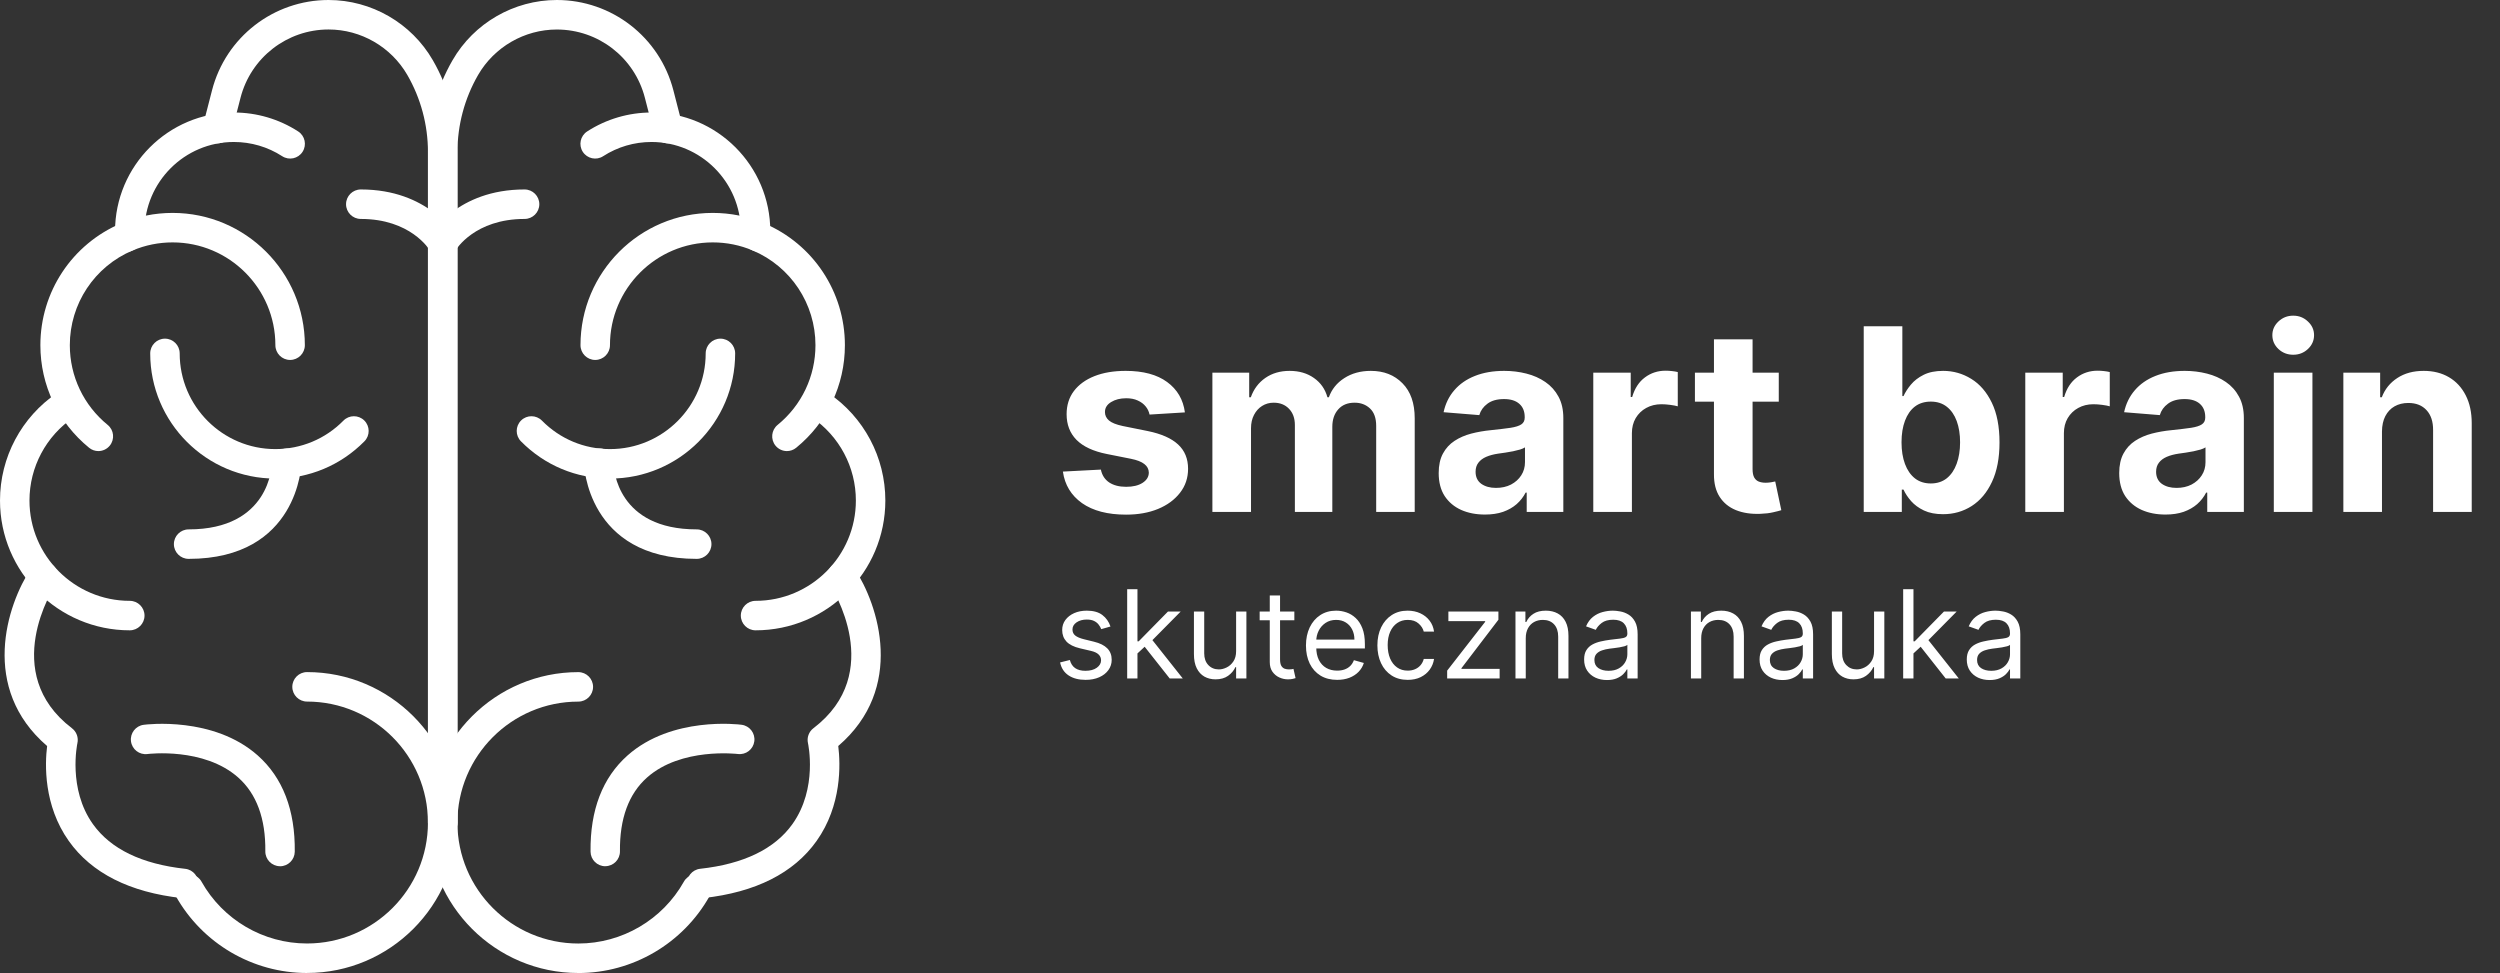
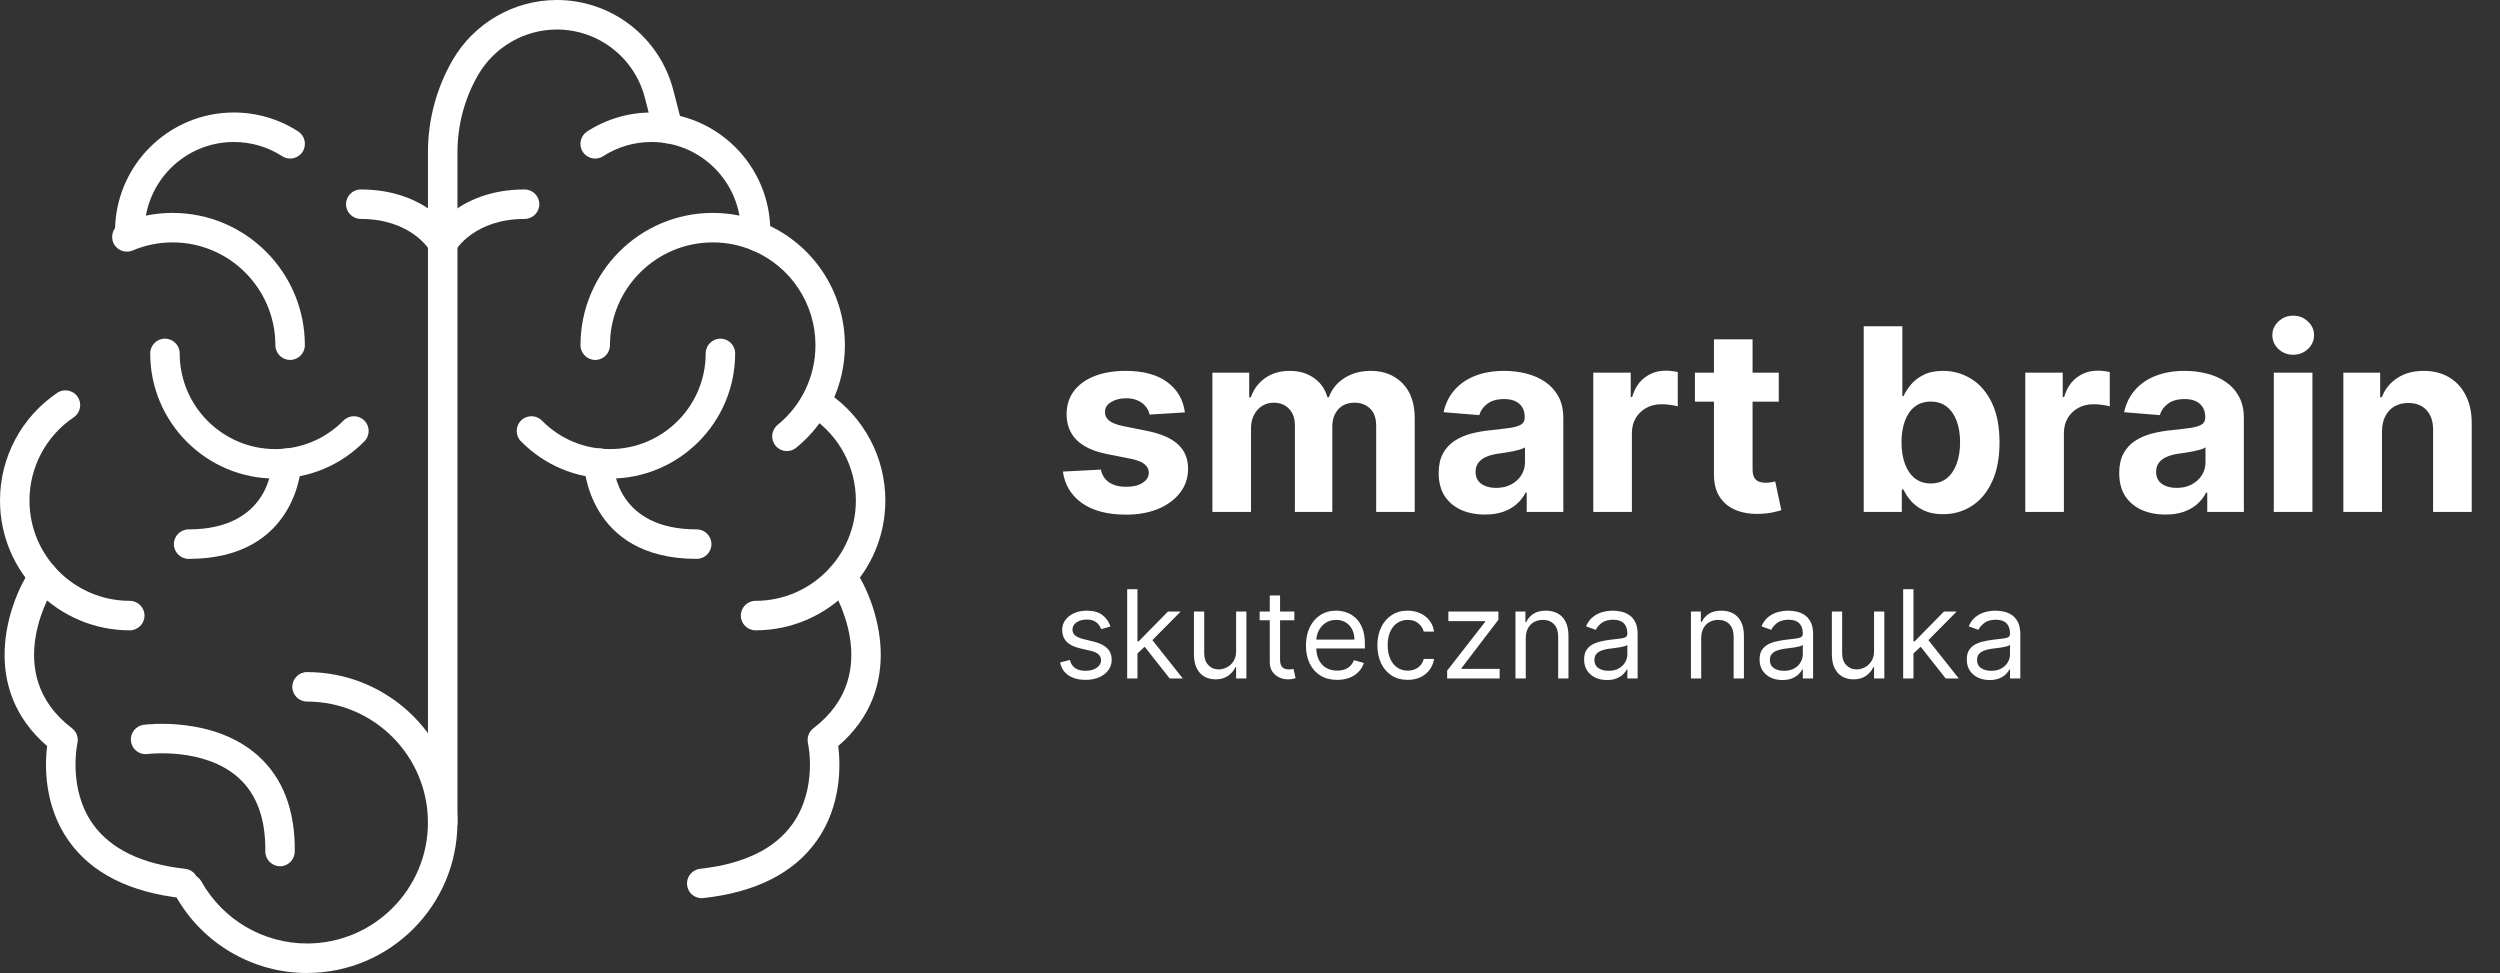
<svg xmlns="http://www.w3.org/2000/svg" width="1426" height="555" viewBox="0 0 1426 555" fill="none">
  <rect x="0" y="0" width="1426" height="555" fill="#333333" stroke="none" />
  <g clip-path="url(#clip0_18_110)">
    <path d="M165.482 205.313C160.849 205.313 157.076 201.538 157.076 196.904C157.076 164.557 130.775 138.264 98.46 138.264C90.54 138.264 82.862 139.815 75.633 142.88C71.393 144.674 66.424 142.693 64.631 138.414C62.819 134.134 64.818 129.201 69.095 127.388C78.398 123.445 88.279 121.446 98.46 121.446C140.059 121.446 173.887 155.288 173.887 196.904C173.887 201.538 170.114 205.313 165.482 205.313Z" fill="white" />
-     <path d="M56.132 257.3C54.264 257.3 52.377 256.683 50.827 255.412C33.156 241.005 23.032 219.683 23.032 196.904C23.032 166.5 41.114 139.217 69.095 127.37C73.373 125.576 78.304 127.557 80.098 131.836C81.909 136.115 79.911 141.049 75.633 142.861C53.89 152.055 39.825 173.265 39.825 196.904C39.825 214.6 47.689 231.175 61.418 242.369C65.023 245.303 65.546 250.591 62.614 254.198C60.951 256.234 58.523 257.3 56.094 257.3H56.132Z" fill="white" />
    <path d="M74.027 359.535C33.212 359.535 0 326.329 0 285.498C0 260.869 12.198 237.921 32.633 224.093C36.481 221.495 41.711 222.505 44.308 226.354C46.904 230.204 45.895 235.436 42.047 238.033C26.245 248.704 16.811 266.456 16.811 285.498C16.811 317.06 42.477 342.717 74.027 342.717C78.659 342.717 82.433 346.492 82.433 351.126C82.433 355.761 78.659 359.535 74.027 359.535Z" fill="white" />
    <path d="M74.027 140.357C69.394 140.357 65.621 136.582 65.621 131.948C65.621 94.574 96.013 64.171 133.372 64.171C146.447 64.171 159.149 67.908 170.077 74.972C173.981 77.494 175.083 82.689 172.58 86.595C170.077 90.482 164.884 91.64 160.961 89.099C152.761 83.792 143.216 80.989 133.372 80.989C105.278 80.989 82.433 103.843 82.433 131.948C82.433 136.582 78.659 140.357 74.027 140.357Z" fill="white" />
    <path d="M104.773 512.338C104.474 512.338 104.157 512.338 103.839 512.282C73.99 508.993 52.265 498.024 39.246 479.711C24.806 459.342 25.591 435.89 26.88 425.537C-11.469 392.592 3.773 345.203 17.727 324.142C20.267 320.274 25.479 319.209 29.346 321.769C33.212 324.329 34.296 329.524 31.736 333.411C30.41 335.448 -0.523 383.735 41.039 415.39C43.673 417.39 44.887 420.754 44.14 423.968C44.102 424.211 38.573 449.905 53.031 470.124C63.155 484.289 80.845 492.848 105.651 495.576C110.265 496.08 113.59 500.248 113.086 504.863C112.619 509.161 108.976 512.357 104.755 512.357L104.773 512.338Z" fill="white" />
    <path d="M175.139 555C144.15 555 115.458 538.182 100.271 511.123C98.011 507.068 99.431 501.948 103.484 499.668C107.556 497.388 112.675 498.827 114.935 502.882C127.151 524.652 150.202 538.163 175.139 538.163C213.17 538.163 244.103 507.218 244.103 469.171C244.103 431.125 213.17 400.179 175.139 400.179C170.506 400.179 166.733 396.405 166.733 391.77C166.733 387.136 170.506 383.361 175.139 383.361C222.435 383.361 260.915 421.856 260.915 469.171C260.915 516.486 222.435 554.981 175.139 554.981V555Z" fill="white" />
    <path d="M157.057 272.978C117.7 272.978 85.683 240.948 85.683 201.575C85.683 196.941 89.456 193.166 94.089 193.166C98.721 193.166 102.494 196.941 102.494 201.575C102.494 231.68 126.965 256.16 157.057 256.16C171.758 256.16 185.562 250.404 195.892 239.921C199.161 236.613 204.466 236.576 207.791 239.846C211.078 243.116 211.134 248.423 207.865 251.731C194.341 265.428 176.297 272.978 157.057 272.978Z" fill="white" />
    <path d="M107.594 318.779C102.961 318.779 99.188 315.005 99.188 310.37C99.188 305.736 102.961 301.961 107.594 301.961C153.9 301.961 155.077 265.634 155.096 264.083C155.189 259.449 159.224 255.786 163.651 255.823C168.302 255.898 171.982 259.729 171.907 264.382C171.907 264.924 170.226 318.779 107.594 318.779Z" fill="white" />
    <path d="M159.747 494.1H159.653C155.021 494.043 151.285 490.231 151.341 485.597C151.565 466.947 146.354 452.783 135.856 443.477C116.261 426.098 84.487 430.06 84.132 430.097C79.481 430.695 75.316 427.443 74.718 422.865C74.101 418.268 77.352 414.026 81.947 413.428C83.553 413.204 121.734 408.476 147.007 430.901C161.297 443.589 168.414 462.07 168.134 485.803C168.078 490.418 164.323 494.118 159.728 494.118L159.747 494.1Z" fill="white" />
-     <path d="M252.509 477.599C247.877 477.599 244.104 473.824 244.104 469.19V86.707C244.104 71.29 240.032 56.098 232.336 42.756C223.089 26.76 205.885 16.818 187.411 16.818C163.744 16.818 143.104 32.833 137.201 55.743L132.12 75.476C130.943 79.98 126.367 82.652 121.884 81.512C117.382 80.353 114.673 75.775 115.85 71.272L120.931 51.538C128.739 21.191 156.067 0 187.411 0C211.863 0 234.652 13.156 246.887 34.346C256.059 50.23 260.915 68.338 260.915 86.707V469.171C260.915 473.806 257.142 477.58 252.509 477.58V477.599Z" fill="white" />
    <path d="M252.509 147.084C249.595 147.084 246.793 145.571 245.224 142.898C244.701 142.02 234.054 124.884 205.792 124.884C201.159 124.884 197.386 121.11 197.386 116.475C197.386 111.841 201.159 108.066 205.792 108.066C244.346 108.066 259.197 133.443 259.813 134.527C262.092 138.563 260.691 143.702 256.656 145.982C255.349 146.729 253.929 147.084 252.528 147.084H252.509Z" fill="white" />
    <path d="M339.518 205.313C334.886 205.313 331.113 201.538 331.113 196.904C331.113 155.288 364.96 121.446 406.54 121.446C416.721 121.446 426.602 123.445 435.904 127.388C440.182 129.201 442.181 134.134 440.369 138.414C438.557 142.693 433.644 144.692 429.367 142.88C422.138 139.815 414.46 138.264 406.54 138.264C374.225 138.264 347.924 164.575 347.924 196.904C347.924 201.538 344.151 205.313 339.518 205.313Z" fill="white" />
    <path d="M448.868 257.299C446.44 257.299 444.011 256.234 442.349 254.197C439.416 250.591 439.958 245.302 443.544 242.369C457.274 231.175 465.138 214.6 465.138 196.904C465.138 173.283 451.091 152.074 429.329 142.861C425.052 141.048 423.053 136.115 424.865 131.836C426.677 127.557 431.608 125.594 435.867 127.37C463.849 139.217 481.931 166.5 481.931 196.904C481.931 219.683 471.806 241.005 454.136 255.412C452.585 256.683 450.699 257.299 448.831 257.299H448.868Z" fill="white" />
    <path d="M430.973 359.535C426.341 359.535 422.567 355.761 422.567 351.126C422.567 346.492 426.341 342.717 430.973 342.717C462.523 342.717 488.188 317.041 488.188 285.498C488.188 266.456 478.755 248.722 462.952 238.033C459.104 235.436 458.096 230.204 460.692 226.354C463.27 222.505 468.5 221.495 472.367 224.093C492.802 237.902 505 260.85 505 285.498C505 326.329 471.788 359.535 430.973 359.535Z" fill="white" />
    <path d="M430.973 140.357C426.341 140.357 422.567 136.582 422.567 131.948C422.567 103.843 399.722 80.989 371.628 80.989C361.784 80.989 352.258 83.792 344.039 89.099C340.116 91.64 334.942 90.482 332.42 86.595C329.898 82.689 331.019 77.494 334.923 74.972C345.851 67.908 358.553 64.171 371.628 64.171C408.987 64.171 439.379 94.574 439.379 131.948C439.379 136.582 435.606 140.357 430.973 140.357Z" fill="white" />
    <path d="M400.245 512.338C396.024 512.338 392.381 509.161 391.914 504.844C391.391 500.229 394.735 496.08 399.349 495.557C424.211 492.829 441.957 484.214 452.062 469.975C466.539 449.587 460.935 424.211 460.879 423.949C460.132 420.735 461.346 417.371 463.98 415.372C505.542 383.716 474.627 335.448 473.282 333.392C470.723 329.524 471.806 324.311 475.673 321.75C479.54 319.19 484.751 320.256 487.292 324.124C501.227 345.184 516.469 392.592 478.139 425.519C479.428 435.871 480.231 459.342 465.773 479.692C452.753 498.005 431.029 508.974 401.179 512.263C400.88 512.3 400.563 512.319 400.245 512.319V512.338Z" fill="white" />
-     <path d="M329.88 555C282.583 555 244.104 516.505 244.104 469.19C244.104 421.875 282.583 383.38 329.88 383.38C334.512 383.38 338.286 387.155 338.286 391.789C338.286 396.423 334.512 400.198 329.88 400.198C291.848 400.198 260.915 431.143 260.915 469.19C260.915 507.236 291.848 538.182 329.88 538.182C354.798 538.182 377.867 524.652 390.084 502.901C392.363 498.846 397.481 497.407 401.534 499.687C405.588 501.967 407.026 507.087 404.747 511.142C389.561 538.2 360.869 555.019 329.88 555.019V555Z" fill="white" />
    <path d="M347.961 272.978C328.722 272.978 310.677 265.428 297.153 251.731C293.884 248.423 293.94 243.097 297.228 239.846C300.534 236.576 305.839 236.613 309.127 239.921C319.457 250.385 333.242 256.16 347.961 256.16C378.054 256.16 402.524 231.68 402.524 201.575C402.524 196.941 406.298 193.166 410.93 193.166C415.563 193.166 419.336 196.941 419.336 201.575C419.336 240.948 387.319 272.978 347.961 272.978Z" fill="white" />
    <path d="M397.406 318.779C334.774 318.779 333.111 264.924 333.093 264.382C333.018 259.747 336.698 255.898 341.349 255.823C346.206 255.393 349.792 259.43 349.904 264.045C350.016 267.951 352.333 301.961 397.406 301.961C402.039 301.961 405.812 305.736 405.812 310.37C405.812 315.005 402.039 318.779 397.406 318.779Z" fill="white" />
-     <path d="M345.253 494.1C340.658 494.1 336.903 490.4 336.847 485.784C336.567 462.052 343.684 443.57 357.974 430.882C383.247 408.458 421.428 413.185 423.034 413.41C427.63 414.026 430.861 418.231 430.263 422.828C429.666 427.425 425.5 430.676 420.849 430.078C420.55 430.06 388.515 426.173 369.051 443.514C358.59 452.82 353.416 466.966 353.621 485.578C353.678 490.231 349.96 494.025 345.309 494.081H345.216L345.253 494.1Z" fill="white" />
    <path d="M252.509 477.599C247.877 477.599 244.104 473.824 244.104 469.19V86.707C244.104 68.338 248.96 50.23 258.132 34.346C270.348 13.156 293.156 0 317.607 0C348.951 0 376.28 21.191 384.106 51.557L389.187 71.29C390.345 75.794 387.637 80.372 383.154 81.531C378.708 82.652 374.075 79.999 372.917 75.495L367.836 55.762C361.934 32.833 341.293 16.837 317.626 16.837C299.171 16.837 281.948 26.778 272.702 42.774C265.006 56.117 260.934 71.309 260.934 86.726V469.19C260.934 473.824 257.16 477.599 252.528 477.599H252.509Z" fill="white" />
    <path d="M252.491 147.047C251.052 147.047 249.614 146.673 248.307 145.907C244.328 143.59 242.927 138.526 245.206 134.527C245.822 133.443 260.691 108.066 299.227 108.066C303.859 108.066 307.633 111.841 307.633 116.475C307.633 121.11 303.859 124.884 299.227 124.884C270.815 124.884 260.224 142.17 259.776 142.898C258.207 145.552 255.367 147.028 252.491 147.028V147.047Z" fill="white" />
  </g>
  <path d="M675.868 235.228L655.703 236.469C655.359 234.746 654.618 233.195 653.48 231.816C652.343 230.403 650.843 229.282 648.982 228.455C647.155 227.593 644.966 227.162 642.415 227.162C639.003 227.162 636.125 227.886 633.781 229.334C631.437 230.747 630.265 232.643 630.265 235.022C630.265 236.917 631.023 238.52 632.54 239.83C634.056 241.14 636.659 242.191 640.347 242.984L654.721 245.88C662.442 247.465 668.199 250.016 671.99 253.532C675.782 257.048 677.678 261.667 677.678 267.389C677.678 272.594 676.144 277.161 673.076 281.09C670.043 285.02 665.872 288.088 660.564 290.294C655.29 292.465 649.206 293.551 642.312 293.551C631.799 293.551 623.423 291.362 617.184 286.985C610.979 282.573 607.342 276.575 606.274 268.991L627.938 267.854C628.593 271.06 630.179 273.507 632.695 275.196C635.211 276.851 638.434 277.678 642.364 277.678C646.224 277.678 649.327 276.937 651.67 275.455C654.049 273.938 655.255 271.99 655.29 269.612C655.255 267.613 654.411 265.975 652.756 264.7C651.102 263.39 648.551 262.391 645.104 261.701L631.351 258.961C623.595 257.41 617.821 254.721 614.03 250.895C610.272 247.069 608.394 242.191 608.394 236.262C608.394 231.161 609.773 226.766 612.53 223.078C615.322 219.39 619.234 216.546 624.267 214.547C629.334 212.547 635.263 211.548 642.053 211.548C652.084 211.548 659.978 213.668 665.734 217.907C671.525 222.147 674.903 227.921 675.868 235.228ZM691.548 292V212.582H712.54V226.594H713.47C715.125 221.94 717.882 218.269 721.743 215.581C725.604 212.892 730.223 211.548 735.6 211.548C741.046 211.548 745.682 212.909 749.508 215.632C753.335 218.321 755.885 221.975 757.161 226.594H757.988C759.608 222.044 762.538 218.407 766.778 215.684C771.052 212.927 776.102 211.548 781.927 211.548C789.338 211.548 795.353 213.909 799.972 218.631C804.625 223.319 806.952 229.972 806.952 238.589V292H784.978V242.932C784.978 238.52 783.806 235.211 781.462 233.005C779.118 230.799 776.188 229.696 772.672 229.696C768.674 229.696 765.554 230.971 763.314 233.522C761.073 236.038 759.953 239.365 759.953 243.501V292H738.599V242.467C738.599 238.572 737.478 235.47 735.238 233.16C733.032 230.851 730.119 229.696 726.5 229.696C724.053 229.696 721.846 230.316 719.882 231.557C717.951 232.764 716.417 234.47 715.28 236.676C714.142 238.848 713.574 241.398 713.574 244.328V292H691.548ZM846.997 293.499C841.93 293.499 837.415 292.62 833.451 290.862C829.487 289.07 826.35 286.433 824.04 282.952C821.765 279.436 820.628 275.058 820.628 269.819C820.628 265.407 821.438 261.701 823.058 258.702C824.678 255.703 826.884 253.291 829.676 251.464C832.468 249.637 835.64 248.258 839.19 247.327C842.775 246.397 846.532 245.742 850.462 245.362C855.08 244.88 858.803 244.432 861.63 244.018C864.456 243.57 866.507 242.915 867.783 242.053C869.058 241.192 869.696 239.916 869.696 238.227V237.917C869.696 234.642 868.662 232.109 866.593 230.316C864.56 228.524 861.664 227.628 857.907 227.628C853.943 227.628 850.789 228.507 848.445 230.265C846.101 231.988 844.55 234.16 843.792 236.78L823.42 235.125C824.454 230.299 826.488 226.128 829.521 222.612C832.555 219.062 836.467 216.339 841.258 214.443C846.084 212.513 851.668 211.548 858.01 211.548C862.422 211.548 866.645 212.065 870.678 213.099C874.745 214.133 878.348 215.736 881.484 217.907C884.655 220.079 887.155 222.871 888.981 226.284C890.808 229.662 891.722 233.712 891.722 238.434V292H870.833V280.987H870.213C868.937 283.469 867.231 285.658 865.094 287.553C862.957 289.415 860.389 290.88 857.39 291.948C854.391 292.982 850.927 293.499 846.997 293.499ZM853.305 278.298C856.545 278.298 859.406 277.661 861.888 276.385C864.37 275.075 866.318 273.317 867.731 271.111C869.144 268.905 869.851 266.406 869.851 263.614V255.186C869.161 255.634 868.213 256.048 867.007 256.427C865.835 256.772 864.508 257.099 863.026 257.41C861.544 257.685 860.061 257.944 858.579 258.185C857.097 258.392 855.753 258.582 854.546 258.754C851.961 259.133 849.703 259.736 847.773 260.564C845.843 261.391 844.343 262.511 843.275 263.924C842.206 265.303 841.672 267.027 841.672 269.095C841.672 272.094 842.758 274.386 844.929 275.972C847.135 277.523 849.927 278.298 853.305 278.298ZM908.81 292V212.582H930.164V226.439H930.991C932.439 221.509 934.869 217.787 938.282 215.27C941.694 212.72 945.624 211.444 950.07 211.444C951.173 211.444 952.363 211.513 953.638 211.651C954.913 211.789 956.034 211.979 956.999 212.22V231.764C955.965 231.454 954.534 231.178 952.707 230.937C950.88 230.696 949.209 230.575 947.692 230.575C944.452 230.575 941.556 231.282 939.006 232.695C936.489 234.074 934.49 236.004 933.008 238.486C931.56 240.968 930.836 243.829 930.836 247.069V292H908.81ZM1014.61 212.582V229.127H966.784V212.582H1014.61ZM977.642 193.555H999.668V267.595C999.668 269.629 999.978 271.215 1000.6 272.352C1001.22 273.455 1002.08 274.231 1003.18 274.679C1004.32 275.127 1005.63 275.351 1007.11 275.351C1008.15 275.351 1009.18 275.265 1010.22 275.093C1011.25 274.886 1012.04 274.731 1012.59 274.627L1016.06 291.018C1014.96 291.362 1013.4 291.759 1011.4 292.207C1009.41 292.689 1006.98 292.982 1004.11 293.086C998.806 293.293 994.153 292.586 990.154 290.966C986.19 289.346 983.105 286.83 980.899 283.417C978.693 280.005 977.607 275.696 977.642 270.491V193.555ZM1063.07 292V186.109H1085.1V225.922H1085.77C1086.73 223.784 1088.13 221.613 1089.96 219.407C1091.82 217.166 1094.23 215.305 1097.2 213.823C1100.19 212.306 1103.92 211.548 1108.36 211.548C1114.15 211.548 1119.5 213.064 1124.39 216.098C1129.29 219.097 1133.2 223.629 1136.13 229.696C1139.06 235.728 1140.52 243.294 1140.52 252.394C1140.52 261.253 1139.09 268.733 1136.23 274.834C1133.41 280.901 1129.55 285.502 1124.65 288.639C1119.79 291.741 1114.34 293.293 1108.31 293.293C1104.04 293.293 1100.4 292.586 1097.4 291.173C1094.44 289.759 1092.01 287.984 1090.11 285.847C1088.22 283.676 1086.77 281.487 1085.77 279.281H1084.79V292H1063.07ZM1084.63 252.291C1084.63 257.013 1085.29 261.132 1086.6 264.648C1087.91 268.164 1089.8 270.905 1092.28 272.869C1094.77 274.8 1097.78 275.765 1101.33 275.765C1104.92 275.765 1107.95 274.782 1110.43 272.818C1112.91 270.818 1114.79 268.061 1116.07 264.545C1117.38 260.995 1118.03 256.91 1118.03 252.291C1118.03 247.706 1117.39 243.673 1116.12 240.192C1114.84 236.711 1112.97 233.987 1110.48 232.023C1108 230.058 1104.95 229.076 1101.33 229.076C1097.75 229.076 1094.71 230.023 1092.23 231.919C1089.78 233.815 1087.91 236.504 1086.6 239.985C1085.29 243.467 1084.63 247.569 1084.63 252.291ZM1155.22 292V212.582H1176.58V226.439H1177.4C1178.85 221.509 1181.28 217.787 1184.69 215.27C1188.11 212.72 1192.03 211.444 1196.48 211.444C1197.58 211.444 1198.77 211.513 1200.05 211.651C1201.32 211.789 1202.44 211.979 1203.41 212.22V231.764C1202.38 231.454 1200.95 231.178 1199.12 230.937C1197.29 230.696 1195.62 230.575 1194.1 230.575C1190.86 230.575 1187.97 231.282 1185.42 232.695C1182.9 234.074 1180.9 236.004 1179.42 238.486C1177.97 240.968 1177.25 243.829 1177.25 247.069V292H1155.22ZM1235.17 293.499C1230.1 293.499 1225.59 292.62 1221.62 290.862C1217.66 289.07 1214.52 286.433 1212.21 282.952C1209.94 279.436 1208.8 275.058 1208.8 269.819C1208.8 265.407 1209.61 261.701 1211.23 258.702C1212.85 255.703 1215.06 253.291 1217.85 251.464C1220.64 249.637 1223.81 248.258 1227.36 247.327C1230.95 246.397 1234.7 245.742 1238.63 245.362C1243.25 244.88 1246.98 244.432 1249.8 244.018C1252.63 243.57 1254.68 242.915 1255.95 242.053C1257.23 241.192 1257.87 239.916 1257.87 238.227V237.917C1257.87 234.642 1256.83 232.109 1254.77 230.316C1252.73 228.524 1249.84 227.628 1246.08 227.628C1242.11 227.628 1238.96 228.507 1236.62 230.265C1234.27 231.988 1232.72 234.16 1231.96 236.78L1211.59 235.125C1212.63 230.299 1214.66 226.128 1217.69 222.612C1220.73 219.062 1224.64 216.339 1229.43 214.443C1234.26 212.513 1239.84 211.548 1246.18 211.548C1250.59 211.548 1254.82 212.065 1258.85 213.099C1262.92 214.133 1266.52 215.736 1269.66 217.907C1272.83 220.079 1275.33 222.871 1277.15 226.284C1278.98 229.662 1279.89 233.712 1279.89 238.434V292H1259.01V280.987H1258.38C1257.11 283.469 1255.4 285.658 1253.27 287.553C1251.13 289.415 1248.56 290.88 1245.56 291.948C1242.56 292.982 1239.1 293.499 1235.17 293.499ZM1241.48 278.298C1244.72 278.298 1247.58 277.661 1250.06 276.385C1252.54 275.075 1254.49 273.317 1255.9 271.111C1257.32 268.905 1258.02 266.406 1258.02 263.614V255.186C1257.33 255.634 1256.39 256.048 1255.18 256.427C1254.01 256.772 1252.68 257.099 1251.2 257.41C1249.72 257.685 1248.23 257.944 1246.75 258.185C1245.27 258.392 1243.92 258.582 1242.72 258.754C1240.13 259.133 1237.88 259.736 1235.94 260.564C1234.01 261.391 1232.52 262.511 1231.45 263.924C1230.38 265.303 1229.84 267.027 1229.84 269.095C1229.84 272.094 1230.93 274.386 1233.1 275.972C1235.31 277.523 1238.1 278.298 1241.48 278.298ZM1296.98 292V212.582H1319.01V292H1296.98ZM1308.05 202.344C1304.77 202.344 1301.96 201.259 1299.62 199.087C1297.31 196.881 1296.15 194.244 1296.15 191.176C1296.15 188.143 1297.31 185.54 1299.62 183.369C1301.96 181.163 1304.77 180.06 1308.05 180.06C1311.32 180.06 1314.11 181.163 1316.42 183.369C1318.77 185.54 1319.94 188.143 1319.94 191.176C1319.94 194.244 1318.77 196.881 1316.42 199.087C1314.11 201.259 1311.32 202.344 1308.05 202.344ZM1358.68 246.086V292H1336.65V212.582H1357.64V226.594H1358.58C1360.33 221.975 1363.28 218.321 1367.42 215.632C1371.55 212.909 1376.57 211.548 1382.46 211.548C1387.98 211.548 1392.79 212.754 1396.89 215.167C1400.99 217.58 1404.18 221.027 1406.45 225.508C1408.73 229.955 1409.87 235.263 1409.87 241.433V292H1387.84V245.362C1387.87 240.502 1386.63 236.711 1384.12 233.987C1381.6 231.23 1378.14 229.851 1373.72 229.851C1370.76 229.851 1368.14 230.489 1365.87 231.764C1363.62 233.04 1361.87 234.901 1360.59 237.348C1359.35 239.761 1358.71 242.674 1358.68 246.086Z" fill="white" />
  <path d="M633.415 357.369L628.145 358.861C627.813 357.982 627.325 357.129 626.678 356.3C626.049 355.455 625.187 354.759 624.093 354.212C622.999 353.665 621.599 353.392 619.892 353.392C617.555 353.392 615.608 353.931 614.05 355.008C612.509 356.068 611.739 357.419 611.739 359.06C611.739 360.518 612.269 361.67 613.33 362.515C614.39 363.36 616.047 364.064 618.301 364.628L623.969 366.02C627.383 366.848 629.926 368.116 631.6 369.823C633.274 371.513 634.111 373.693 634.111 376.361C634.111 378.548 633.481 380.504 632.222 382.227C630.979 383.951 629.239 385.31 627.001 386.304C624.764 387.298 622.162 387.795 619.196 387.795C615.302 387.795 612.078 386.95 609.526 385.26C606.974 383.57 605.358 381.1 604.679 377.852L610.247 376.46C610.777 378.515 611.78 380.056 613.255 381.084C614.746 382.111 616.694 382.625 619.097 382.625C621.831 382.625 624.002 382.045 625.609 380.885C627.233 379.708 628.045 378.3 628.045 376.659C628.045 375.333 627.581 374.223 626.653 373.328C625.725 372.417 624.3 371.737 622.378 371.29L616.014 369.798C612.518 368.97 609.949 367.685 608.308 365.945C606.684 364.189 605.872 361.993 605.872 359.358C605.872 357.204 606.477 355.298 607.687 353.641C608.913 351.983 610.579 350.683 612.683 349.738C614.804 348.793 617.207 348.321 619.892 348.321C623.67 348.321 626.637 349.15 628.791 350.807C630.962 352.464 632.503 354.652 633.415 357.369ZM648.41 373.08L648.311 365.821H649.504L666.209 348.818H673.467L655.669 366.815H655.172L648.41 373.08ZM642.942 387V336.091H648.808V387H642.942ZM667.203 387L652.288 368.108L656.464 364.031L674.66 387H667.203ZM705.08 371.389V348.818H710.947V387H705.08V380.537H704.683C703.788 382.476 702.396 384.125 700.506 385.484C698.617 386.826 696.231 387.497 693.347 387.497C690.961 387.497 688.84 386.975 686.984 385.931C685.128 384.871 683.669 383.28 682.609 381.158C681.548 379.021 681.018 376.328 681.018 373.08V348.818H686.884V372.682C686.884 375.466 687.663 377.687 689.221 379.344C690.795 381.001 692.8 381.83 695.237 381.83C696.695 381.83 698.178 381.457 699.686 380.711C701.211 379.965 702.487 378.822 703.514 377.281C704.558 375.739 705.08 373.776 705.08 371.389ZM738.297 348.818V353.79H718.51V348.818H738.297ZM724.277 339.67H730.143V376.062C730.143 377.72 730.384 378.963 730.864 379.791C731.361 380.603 731.991 381.15 732.753 381.432C733.532 381.697 734.353 381.83 735.214 381.83C735.861 381.83 736.391 381.796 736.805 381.73C737.22 381.647 737.551 381.581 737.8 381.531L738.993 386.801C738.595 386.95 738.04 387.099 737.327 387.249C736.615 387.414 735.711 387.497 734.618 387.497C732.961 387.497 731.336 387.141 729.746 386.428C728.171 385.716 726.862 384.63 725.818 383.172C724.791 381.714 724.277 379.874 724.277 377.653V339.67ZM762.72 387.795C759.041 387.795 755.867 386.983 753.199 385.359C750.548 383.719 748.501 381.432 747.059 378.499C745.634 375.549 744.921 372.118 744.921 368.207C744.921 364.296 745.634 360.849 747.059 357.866C748.501 354.867 750.506 352.53 753.075 350.857C755.66 349.166 758.676 348.321 762.123 348.321C764.112 348.321 766.075 348.652 768.014 349.315C769.953 349.978 771.718 351.055 773.309 352.547C774.9 354.022 776.168 355.977 777.112 358.413C778.057 360.849 778.529 363.849 778.529 367.412V369.898H749.097V364.827H772.563C772.563 362.672 772.133 360.75 771.271 359.06C770.426 357.369 769.216 356.035 767.642 355.058C766.084 354.08 764.244 353.591 762.123 353.591C759.786 353.591 757.765 354.171 756.058 355.331C754.367 356.474 753.066 357.966 752.155 359.805C751.244 361.645 750.788 363.617 750.788 365.722V369.102C750.788 371.986 751.285 374.43 752.279 376.435C753.29 378.424 754.691 379.94 756.48 380.984C758.27 382.012 760.35 382.526 762.72 382.526C764.261 382.526 765.653 382.31 766.896 381.879C768.155 381.432 769.241 380.769 770.152 379.891C771.064 378.996 771.768 377.885 772.265 376.56L777.933 378.151C777.336 380.073 776.334 381.763 774.925 383.222C773.516 384.663 771.776 385.79 769.705 386.602C767.633 387.398 765.305 387.795 762.72 387.795ZM802.965 387.795C799.385 387.795 796.303 386.95 793.718 385.26C791.132 383.57 789.144 381.241 787.752 378.275C786.36 375.308 785.664 371.92 785.664 368.108C785.664 364.23 786.376 360.808 787.801 357.842C789.243 354.859 791.248 352.53 793.817 350.857C796.402 349.166 799.418 348.321 802.865 348.321C805.55 348.321 807.969 348.818 810.124 349.812C812.278 350.807 814.043 352.199 815.419 353.989C816.794 355.778 817.647 357.866 817.979 360.253H812.112C811.665 358.513 810.671 356.972 809.129 355.629C807.605 354.27 805.55 353.591 802.965 353.591C800.678 353.591 798.673 354.187 796.949 355.381C795.242 356.557 793.908 358.223 792.947 360.377C792.002 362.515 791.53 365.026 791.53 367.909C791.53 370.859 791.994 373.428 792.922 375.615C793.867 377.803 795.192 379.501 796.899 380.711C798.623 381.921 800.645 382.526 802.965 382.526C804.489 382.526 805.873 382.26 807.116 381.73C808.359 381.2 809.411 380.438 810.273 379.443C811.135 378.449 811.748 377.256 812.112 375.864H817.979C817.647 378.117 816.827 380.147 815.518 381.954C814.225 383.744 812.51 385.169 810.372 386.229C808.251 387.273 805.782 387.795 802.965 387.795ZM825.461 387V382.526L847.137 354.685V354.287H826.157V348.818H854.694V353.491L833.615 381.134V381.531H855.39V387H825.461ZM870.292 364.031V387H864.426V348.818H870.094V354.784H870.591C871.486 352.845 872.845 351.287 874.667 350.111C876.49 348.918 878.844 348.321 881.727 348.321C884.312 348.321 886.574 348.851 888.513 349.912C890.452 350.956 891.96 352.547 893.037 354.685C894.115 356.806 894.653 359.491 894.653 362.739V387H888.787V363.136C888.787 360.137 888.008 357.8 886.45 356.126C884.892 354.436 882.755 353.591 880.037 353.591C878.164 353.591 876.49 353.997 875.015 354.809C873.557 355.621 872.405 356.806 871.56 358.364C870.715 359.921 870.292 361.811 870.292 364.031ZM916.609 387.895C914.19 387.895 911.994 387.439 910.022 386.528C908.05 385.6 906.484 384.266 905.324 382.526C904.163 380.769 903.583 378.648 903.583 376.162C903.583 373.974 904.014 372.201 904.876 370.842C905.738 369.467 906.89 368.39 908.331 367.611C909.773 366.832 911.364 366.252 913.104 365.871C914.861 365.473 916.626 365.158 918.399 364.926C920.719 364.628 922.6 364.404 924.042 364.255C925.5 364.089 926.56 363.816 927.223 363.435C927.903 363.054 928.243 362.391 928.243 361.446V361.247C928.243 358.795 927.571 356.889 926.229 355.53C924.903 354.171 922.89 353.491 920.189 353.491C917.388 353.491 915.192 354.105 913.601 355.331C912.01 356.557 910.892 357.866 910.245 359.259L904.677 357.27C905.672 354.95 906.997 353.143 908.654 351.851C910.328 350.542 912.151 349.63 914.123 349.116C916.112 348.586 918.067 348.321 919.99 348.321C921.216 348.321 922.625 348.47 924.216 348.768C925.823 349.05 927.373 349.638 928.864 350.533C930.372 351.428 931.623 352.779 932.618 354.585C933.612 356.392 934.109 358.811 934.109 361.844V387H928.243V381.83H927.944C927.547 382.658 926.884 383.545 925.956 384.489C925.028 385.434 923.793 386.238 922.252 386.901C920.711 387.563 918.83 387.895 916.609 387.895ZM917.504 382.625C919.824 382.625 921.779 382.169 923.37 381.258C924.978 380.346 926.188 379.17 927 377.728C927.828 376.286 928.243 374.77 928.243 373.179V367.81C927.994 368.108 927.447 368.381 926.602 368.63C925.773 368.862 924.812 369.069 923.718 369.251C922.641 369.417 921.589 369.566 920.561 369.699C919.551 369.815 918.73 369.914 918.1 369.997C916.576 370.196 915.151 370.519 913.825 370.967C912.516 371.397 911.455 372.052 910.643 372.93C909.848 373.792 909.45 374.969 909.45 376.46C909.45 378.499 910.204 380.04 911.712 381.084C913.237 382.111 915.167 382.625 917.504 382.625ZM970.371 364.031V387H964.504V348.818H970.172V354.784H970.669C971.564 352.845 972.923 351.287 974.746 350.111C976.568 348.918 978.922 348.321 981.805 348.321C984.39 348.321 986.653 348.851 988.591 349.912C990.53 350.956 992.038 352.547 993.116 354.685C994.193 356.806 994.731 359.491 994.731 362.739V387H988.865V363.136C988.865 360.137 988.086 357.8 986.528 356.126C984.97 354.436 982.833 353.591 980.115 353.591C978.242 353.591 976.568 353.997 975.094 354.809C973.635 355.621 972.483 356.806 971.638 358.364C970.793 359.921 970.371 361.811 970.371 364.031ZM1016.69 387.895C1014.27 387.895 1012.07 387.439 1010.1 386.528C1008.13 385.6 1006.56 384.266 1005.4 382.526C1004.24 380.769 1003.66 378.648 1003.66 376.162C1003.66 373.974 1004.09 372.201 1004.95 370.842C1005.82 369.467 1006.97 368.39 1008.41 367.611C1009.85 366.832 1011.44 366.252 1013.18 365.871C1014.94 365.473 1016.7 365.158 1018.48 364.926C1020.8 364.628 1022.68 364.404 1024.12 364.255C1025.58 364.089 1026.64 363.816 1027.3 363.435C1027.98 363.054 1028.32 362.391 1028.32 361.446V361.247C1028.32 358.795 1027.65 356.889 1026.31 355.53C1024.98 354.171 1022.97 353.491 1020.27 353.491C1017.47 353.491 1015.27 354.105 1013.68 355.331C1012.09 356.557 1010.97 357.866 1010.32 359.259L1004.76 357.27C1005.75 354.95 1007.08 353.143 1008.73 351.851C1010.41 350.542 1012.23 349.63 1014.2 349.116C1016.19 348.586 1018.15 348.321 1020.07 348.321C1021.29 348.321 1022.7 348.47 1024.29 348.768C1025.9 349.05 1027.45 349.638 1028.94 350.533C1030.45 351.428 1031.7 352.779 1032.7 354.585C1033.69 356.392 1034.19 358.811 1034.19 361.844V387H1028.32V381.83H1028.02C1027.62 382.658 1026.96 383.545 1026.03 384.489C1025.11 385.434 1023.87 386.238 1022.33 386.901C1020.79 387.563 1018.91 387.895 1016.69 387.895ZM1017.58 382.625C1019.9 382.625 1021.86 382.169 1023.45 381.258C1025.06 380.346 1026.27 379.17 1027.08 377.728C1027.91 376.286 1028.32 374.77 1028.32 373.179V367.81C1028.07 368.108 1027.53 368.381 1026.68 368.63C1025.85 368.862 1024.89 369.069 1023.8 369.251C1022.72 369.417 1021.67 369.566 1020.64 369.699C1019.63 369.815 1018.81 369.914 1018.18 369.997C1016.65 370.196 1015.23 370.519 1013.9 370.967C1012.59 371.397 1011.53 372.052 1010.72 372.93C1009.93 373.792 1009.53 374.969 1009.53 376.46C1009.53 378.499 1010.28 380.04 1011.79 381.084C1013.31 382.111 1015.25 382.625 1017.58 382.625ZM1068.96 371.389V348.818H1074.82V387H1068.96V380.537H1068.56C1067.66 382.476 1066.27 384.125 1064.38 385.484C1062.49 386.826 1060.11 387.497 1057.22 387.497C1054.84 387.497 1052.72 386.975 1050.86 385.931C1049 384.871 1047.55 383.28 1046.49 381.158C1045.43 379.021 1044.89 376.328 1044.89 373.08V348.818H1050.76V372.682C1050.76 375.466 1051.54 377.687 1053.1 379.344C1054.67 381.001 1056.68 381.83 1059.11 381.83C1060.57 381.83 1062.05 381.457 1063.56 380.711C1065.09 379.965 1066.36 378.822 1067.39 377.281C1068.44 375.739 1068.96 373.776 1068.96 371.389ZM1091.04 373.08L1090.94 365.821H1092.13L1108.84 348.818H1116.09L1098.3 366.815H1097.8L1091.04 373.08ZM1085.57 387V336.091H1091.44V387H1085.57ZM1109.83 387L1094.92 368.108L1099.09 364.031L1117.29 387H1109.83ZM1134.88 387.895C1132.46 387.895 1130.27 387.439 1128.29 386.528C1126.32 385.6 1124.76 384.266 1123.59 382.526C1122.43 380.769 1121.85 378.648 1121.85 376.162C1121.85 373.974 1122.29 372.201 1123.15 370.842C1124.01 369.467 1125.16 368.39 1126.6 367.611C1128.04 366.832 1129.64 366.252 1131.38 365.871C1133.13 365.473 1134.9 365.158 1136.67 364.926C1138.99 364.628 1140.87 364.404 1142.31 364.255C1143.77 364.089 1144.83 363.816 1145.49 363.435C1146.17 363.054 1146.51 362.391 1146.51 361.446V361.247C1146.51 358.795 1145.84 356.889 1144.5 355.53C1143.17 354.171 1141.16 353.491 1138.46 353.491C1135.66 353.491 1133.46 354.105 1131.87 355.331C1130.28 356.557 1129.16 357.866 1128.52 359.259L1122.95 357.27C1123.94 354.95 1125.27 353.143 1126.93 351.851C1128.6 350.542 1130.42 349.63 1132.39 349.116C1134.38 348.586 1136.34 348.321 1138.26 348.321C1139.49 348.321 1140.9 348.47 1142.49 348.768C1144.09 349.05 1145.64 349.638 1147.14 350.533C1148.64 351.428 1149.89 352.779 1150.89 354.585C1151.88 356.392 1152.38 358.811 1152.38 361.844V387H1146.51V381.83H1146.22C1145.82 382.658 1145.16 383.545 1144.23 384.489C1143.3 385.434 1142.06 386.238 1140.52 386.901C1138.98 387.563 1137.1 387.895 1134.88 387.895ZM1135.78 382.625C1138.1 382.625 1140.05 382.169 1141.64 381.258C1143.25 380.346 1144.46 379.17 1145.27 377.728C1146.1 376.286 1146.51 374.77 1146.51 373.179V367.81C1146.27 368.108 1145.72 368.381 1144.87 368.63C1144.04 368.862 1143.08 369.069 1141.99 369.251C1140.91 369.417 1139.86 369.566 1138.83 369.699C1137.82 369.815 1137 369.914 1136.37 369.997C1134.85 370.196 1133.42 370.519 1132.1 370.967C1130.79 371.397 1129.73 372.052 1128.91 372.93C1128.12 373.792 1127.72 374.969 1127.72 376.46C1127.72 378.499 1128.48 380.04 1129.98 381.084C1131.51 382.111 1133.44 382.625 1135.78 382.625Z" fill="white" />
  <defs>
    <clipPath id="clip0_18_110">
      <rect width="505" height="555" fill="white" />
    </clipPath>
  </defs>
</svg>